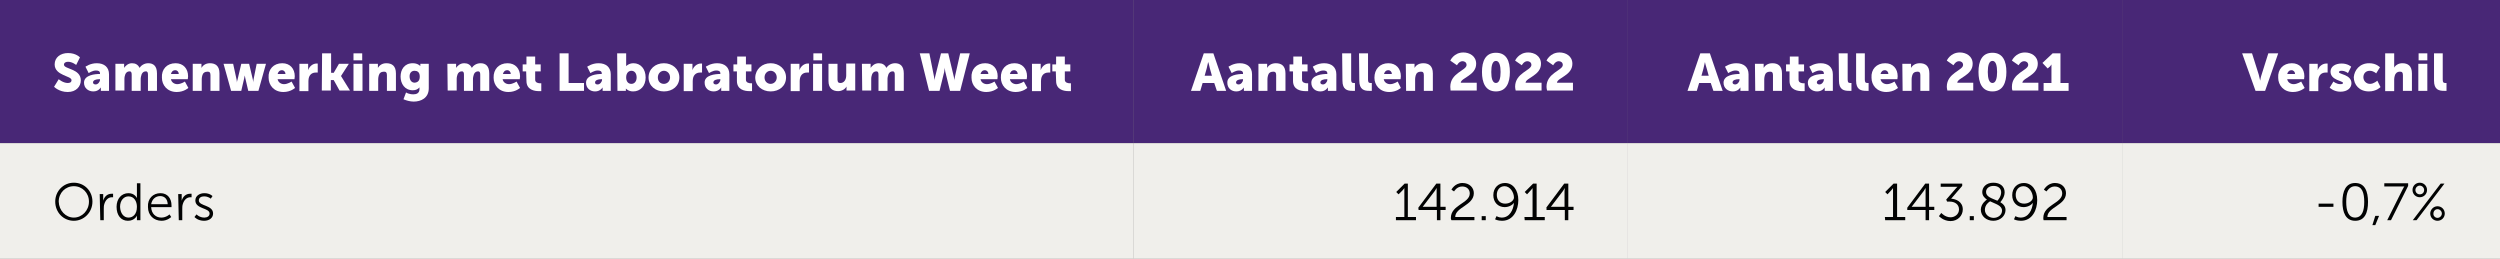
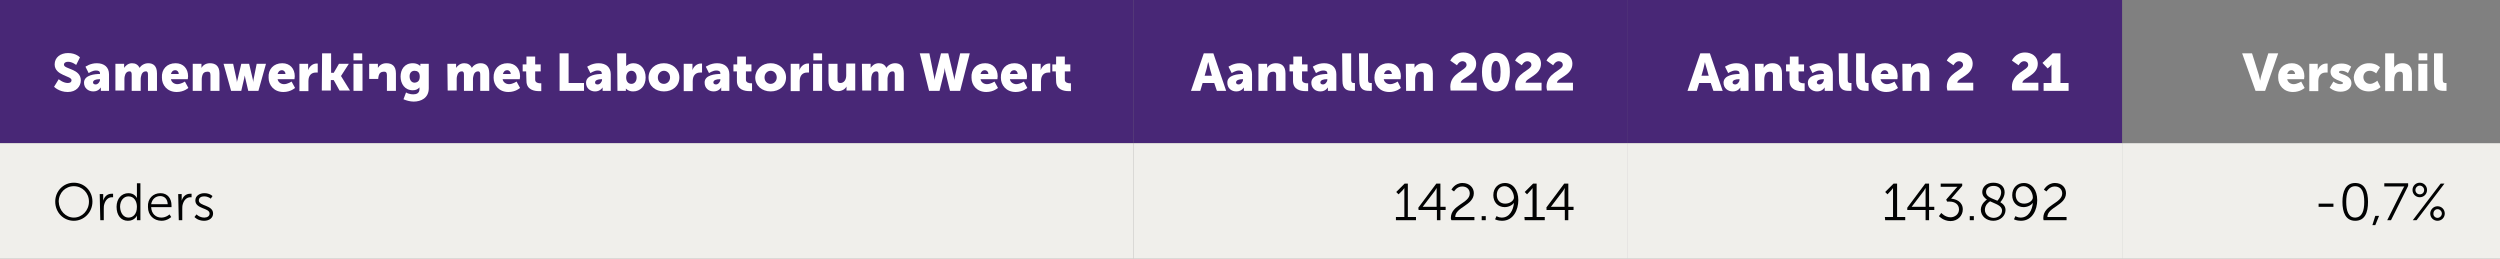
<svg xmlns="http://www.w3.org/2000/svg" preserveAspectRatio="xMidYMid slice" width="860px" height="89px" version="1.1" id="Laag_1" x="0px" y="0px" viewBox="0 0 860 89.5" style="enable-background:new 0 0 860 89.5;" xml:space="preserve">
  <rect x="0" y="0" width="860" height="89.5" fill="#808080" stroke="none" />
  <style type="text/css">
	.st0{fill:#482776;}
	.st1{fill:#F0EFEB;}
	.st2{fill:#FFFFFF;}
	.st3{fill:#010202;}
</style>
  <rect class="st0" width="390" height="49.5" />
  <rect x="390" class="st0" width="170" height="49.5" />
  <rect x="560" class="st0" width="170" height="49.5" />
-   <rect x="730" class="st0" width="130" height="49.5" />
  <rect y="49.5" class="st1" width="390" height="40" />
  <rect x="390" y="49.5" class="st1" width="170" height="40" />
  <rect x="560" y="49.5" class="st1" width="170" height="40" />
  <rect x="730" y="49.5" class="st1" width="130" height="40" />
  <g>
    <path class="st2" d="M20.2,27.5c0,0,1.5,1.3,3.1,1.3c0.7,0,1.3-0.2,1.3-1c0-1.5-5.8-1.5-5.8-5.4c0-2.4,2-3.9,4.6-3.9   c2.8,0,4.1,1.5,4.1,1.5l-1.3,2.6c0,0-1.3-1.1-2.8-1.1c-0.7,0-1.4,0.3-1.4,1c0,1.6,5.8,1.3,5.8,5.4c0,2.1-1.6,4-4.5,4   c-3,0-4.7-1.8-4.7-1.8L20.2,27.5z" />
    <path class="st2" d="M34.3,25.7h0.1v-0.2c0-0.8-0.6-1-1.4-1c-1.2,0-2.5,0.9-2.5,0.9l-1.1-2.2c0,0,1.6-1.2,3.9-1.2   c2.6,0,4.2,1.4,4.2,3.8v5.7h-2.8v-0.6c0-0.3,0-0.6,0-0.6h0c0,0-0.7,1.4-2.6,1.4c-1.7,0-3.2-1.1-3.2-3C28.9,26,32.8,25.7,34.3,25.7z    M32.9,29.3c0.8,0,1.5-0.9,1.5-1.6v-0.2h-0.3c-1,0-2.1,0.3-2.1,1.1C32,29,32.3,29.3,32.9,29.3z" />
    <path class="st2" d="M39.7,22.2h3V23c0,0.3,0,0.6,0,0.6h0C43.1,23,44,22,45.4,22c1.2,0,2.1,0.5,2.6,1.6h0c0.5-0.8,1.6-1.6,3-1.6   c1.7,0,3,0.9,3,3.5v6h-3.1V26c0-0.7-0.1-1.2-0.7-1.2c-1,0-1.5,0.7-1.7,1.8c-0.1,0.3-0.1,0.7-0.1,1.1v3.8h-3.1V26   c0-0.7-0.1-1.2-0.7-1.2c-1,0-1.5,0.7-1.7,1.7c-0.1,0.3-0.1,0.8-0.1,1.1v3.8h-3.1L39.7,22.2L39.7,22.2z" />
    <path class="st2" d="M60.4,22c2.7,0,4.3,1.9,4.3,4.5c0,0.3-0.1,1-0.1,1h-5.8c0.2,1.1,1.2,1.7,2.2,1.7c1.3,0,2.6-0.9,2.6-0.9   l1.2,2.2c0,0-1.5,1.4-4,1.4c-3.3,0-5.1-2.4-5.1-4.9C55.5,24.1,57.4,22,60.4,22z M61.5,25.7c0-0.7-0.5-1.3-1.2-1.3   c-0.9,0-1.3,0.6-1.5,1.3H61.5z" />
    <path class="st2" d="M66.3,22.2h3V23c0,0.3,0,0.6,0,0.6h0c0.4-0.7,1.3-1.6,2.9-1.6c1.9,0,3.3,0.9,3.3,3.5v6h-3.1v-5.4   c0-0.9-0.3-1.2-1-1.2c-1,0-1.6,0.5-1.8,1.3c-0.1,0.4-0.2,0.8-0.2,1.2v4.1h-3.1L66.3,22.2L66.3,22.2z" />
    <path class="st2" d="M76.9,22.2h3.3l1.2,5.5c0.1,0.5,0.1,1,0.1,1h0c0,0,0-0.5,0.2-1l1.3-5.5h2.7l1.3,5.5c0.1,0.5,0.1,1,0.1,1h0   c0,0,0-0.5,0.1-1l1.1-5.5h3.2l-2.6,9.3h-3.5l-1-4.3c-0.1-0.5-0.2-1-0.2-1h0c0,0-0.1,0.5-0.2,1l-1,4.3h-3.5L76.9,22.2z" />
    <path class="st2" d="M97.1,22c2.7,0,4.3,1.9,4.3,4.5c0,0.3-0.1,1-0.1,1h-5.8c0.2,1.1,1.2,1.7,2.2,1.7c1.3,0,2.6-0.9,2.6-0.9   l1.2,2.2c0,0-1.5,1.4-4,1.4c-3.3,0-5.1-2.4-5.1-4.9C92.2,24.1,94.1,22,97.1,22z M98.2,25.7c0-0.7-0.5-1.3-1.2-1.3   c-0.9,0-1.3,0.6-1.5,1.3H98.2z" />
    <path class="st2" d="M103,22.2h3v1.6c0,0.3,0,0.6,0,0.6h0c0.4-1.3,1.6-2.3,2.9-2.3c0.2,0,0.4,0,0.4,0v3.1c0,0-0.2,0-0.6,0   c-0.7,0-1.9,0.2-2.4,1.6c-0.1,0.3-0.2,0.8-0.2,1.3v3.5H103C103,31.5,103,22.2,103,22.2z" />
    <path class="st2" d="M110.8,18.6h3.1v6.7h0.9l1.8-3.1h3.4l-2.7,4.2v0l3.1,5h-3.6l-2-3.6h-1v3.6h-3.1L110.8,18.6L110.8,18.6z" />
    <path class="st2" d="M121.6,22.2h3.1v9.3h-3.1V22.2z M121.6,18.6h3V21h-3V18.6z" />
-     <path class="st2" d="M127,22.2h3V23c0,0.3,0,0.6,0,0.6h0c0.4-0.7,1.3-1.6,2.9-1.6c1.9,0,3.3,0.9,3.3,3.5v6h-3.1v-5.4   c0-0.9-0.3-1.2-1-1.2c-1,0-1.6,0.5-1.8,1.3c-0.1,0.4-0.2,0.8-0.2,1.2v4.1H127C127,31.5,127,22.2,127,22.2z" />
+     <path class="st2" d="M127,22.2h3V23c0,0.3,0,0.6,0,0.6h0c0.4-0.7,1.3-1.6,2.9-1.6c1.9,0,3.3,0.9,3.3,3.5v6h-3.1v-5.4   c0-0.9-0.3-1.2-1-1.2c-1,0-1.6,0.5-1.8,1.3c-0.1,0.4-0.2,0.8-0.2,1.2H127C127,31.5,127,22.2,127,22.2z" />
    <path class="st2" d="M142.2,32.7c1.1,0,2.1-0.4,2.1-1.8v-0.3c0-0.1,0-0.3,0-0.3h0c-0.5,0.6-1.2,1-2.3,1c-2.8,0-4.2-2.3-4.2-4.7   c0-2.4,1.3-4.6,4.2-4.6c1.7,0,2.5,0.9,2.5,0.9h0.1c0,0,0-0.1,0-0.2v-0.5h2.9v8.4c0,3.4-2.7,4.6-5.2,4.6c-1.2,0-2.6-0.4-3.5-0.8   l0.9-2.4C139.6,32.1,140.7,32.7,142.2,32.7z M144.4,26.6c0-1.6-0.9-2-1.8-2c-1.1,0-1.7,0.8-1.7,1.9c0,1.1,0.5,2.2,1.8,2.2   C143.5,28.6,144.4,28.2,144.4,26.6z" />
    <path class="st2" d="M153.9,22.2h3V23c0,0.3,0,0.6,0,0.6h0c0.4-0.6,1.3-1.6,2.8-1.6c1.2,0,2.1,0.5,2.6,1.6h0c0.5-0.8,1.6-1.6,3-1.6   c1.7,0,3,0.9,3,3.5v6h-3.1V26c0-0.7-0.1-1.2-0.7-1.2c-1,0-1.5,0.7-1.7,1.8c-0.1,0.3-0.1,0.7-0.1,1.1v3.8h-3.1V26   c0-0.7-0.1-1.2-0.7-1.2c-1,0-1.5,0.7-1.7,1.7c-0.1,0.3-0.1,0.8-0.1,1.1v3.8h-3.1L153.9,22.2L153.9,22.2z" />
    <path class="st2" d="M174.6,22c2.7,0,4.3,1.9,4.3,4.5c0,0.3-0.1,1-0.1,1h-5.9c0.2,1.1,1.2,1.7,2.2,1.7c1.3,0,2.6-0.9,2.6-0.9   l1.2,2.2c0,0-1.5,1.4-4,1.4c-3.3,0-5.1-2.4-5.1-4.9C169.7,24.1,171.6,22,174.6,22z M175.7,25.7c0-0.7-0.5-1.3-1.2-1.3   c-0.9,0-1.3,0.6-1.5,1.3H175.7z" />
    <path class="st2" d="M181,24.8h-1.2v-2.4h1.3v-2.7h3v2.7h1.9v2.4h-1.9v2.9c0,1,1.1,1.2,1.7,1.2c0.2,0,0.4,0,0.4,0v2.7   c0,0-0.3,0-0.8,0c-1.5,0-4.3-0.4-4.3-3.5L181,24.8L181,24.8z" />
    <path class="st2" d="M192.5,18.6h3.1v10.2h5.3v2.7h-8.4C192.5,31.5,192.5,18.6,192.5,18.6z" />
    <path class="st2" d="M206.9,25.7h0.1v-0.2c0-0.8-0.6-1-1.4-1c-1.2,0-2.5,0.9-2.5,0.9l-1.1-2.2c0,0,1.6-1.2,3.9-1.2   c2.6,0,4.2,1.4,4.2,3.8v5.7h-2.8v-0.6c0-0.3,0-0.6,0-0.6h0c0,0-0.7,1.4-2.6,1.4c-1.7,0-3.1-1.1-3.1-3   C201.6,26,205.5,25.7,206.9,25.7z M205.6,29.3c0.8,0,1.5-0.9,1.5-1.6v-0.2h-0.3c-1,0-2.1,0.3-2.1,1.1   C204.7,29,204.9,29.3,205.6,29.3z" />
    <path class="st2" d="M212.3,18.6h3.1v3.6c0,0.5,0,0.8,0,0.8h0c0,0,0.9-1,2.5-1c2.5,0,4.2,2,4.2,4.9c0,2.9-1.8,4.8-4.3,4.8   c-1.7,0-2.5-1-2.5-1h0c0,0,0,0.2,0,0.5v0.3h-2.9L212.3,18.6L212.3,18.6z M217.2,29.1c1,0,1.8-0.8,1.8-2.2c0-1.4-0.7-2.3-1.8-2.3   c-0.9,0-1.8,0.7-1.8,2.3C215.4,28,215.9,29.1,217.2,29.1z" />
    <path class="st2" d="M228.4,22c2.9,0,5.3,2,5.3,4.9c0,2.9-2.3,4.8-5.3,4.8c-2.9,0-5.3-1.9-5.3-4.8C223.1,24,225.4,22,228.4,22z    M228.4,29.1c1.1,0,2.1-0.9,2.1-2.2c0-1.4-1-2.3-2.1-2.3c-1.1,0-2.1,0.9-2.1,2.3C226.3,28.3,227.2,29.1,228.4,29.1z" />
    <path class="st2" d="M235.2,22.2h3v1.6c0,0.3,0,0.6,0,0.6h0c0.4-1.3,1.6-2.3,2.9-2.3c0.2,0,0.4,0,0.4,0v3.1c0,0-0.2,0-0.6,0   c-0.7,0-1.9,0.2-2.4,1.6c-0.1,0.3-0.2,0.8-0.2,1.3v3.5h-3.1C235.2,31.5,235.2,22.2,235.2,22.2z" />
    <path class="st2" d="M247.7,25.7h0.1v-0.2c0-0.8-0.6-1-1.4-1c-1.2,0-2.5,0.9-2.5,0.9l-1.1-2.2c0,0,1.6-1.2,3.9-1.2   c2.6,0,4.2,1.4,4.2,3.8v5.7h-2.8v-0.6c0-0.3,0-0.6,0-0.6h0c0,0-0.7,1.4-2.6,1.4c-1.7,0-3.1-1.1-3.1-3   C242.3,26,246.2,25.7,247.7,25.7z M246.3,29.3c0.8,0,1.5-0.9,1.5-1.6v-0.2h-0.3c-1,0-2.1,0.3-2.1,1.1   C245.4,29,245.7,29.3,246.3,29.3z" />
    <path class="st2" d="M253.5,24.8h-1.2v-2.4h1.3v-2.7h3v2.7h1.9v2.4h-1.9v2.9c0,1,1.1,1.2,1.7,1.2c0.2,0,0.4,0,0.4,0v2.7   c0,0-0.3,0-0.9,0c-1.5,0-4.3-0.4-4.3-3.5L253.5,24.8L253.5,24.8z" />
    <path class="st2" d="M265.1,22c2.9,0,5.3,2,5.3,4.9c0,2.9-2.3,4.8-5.3,4.8c-2.9,0-5.3-1.9-5.3-4.8C259.9,24,262.2,22,265.1,22z    M265.1,29.1c1.1,0,2.1-0.9,2.1-2.2c0-1.4-1-2.3-2.1-2.3c-1.1,0-2.1,0.9-2.1,2.3C263,28.3,264,29.1,265.1,29.1z" />
    <path class="st2" d="M272,22.2h3v1.6c0,0.3,0,0.6,0,0.6h0c0.4-1.3,1.6-2.3,2.9-2.3c0.2,0,0.4,0,0.4,0v3.1c0,0-0.2,0-0.6,0   c-0.7,0-1.9,0.2-2.4,1.6c-0.1,0.3-0.2,0.8-0.2,1.3v3.5H272V22.2z" />
    <path class="st2" d="M279.7,22.2h3.1v9.3h-3.1V22.2z M279.8,18.6h3V21h-3V18.6z" />
    <path class="st2" d="M285,22.2h3.1v5.4c0,0.9,0.3,1.2,1,1.2c1.3,0,2-1.2,2-2.6v-4.1h3.1v9.3h-3v-0.8c0-0.3,0-0.6,0-0.6h0   c-0.5,1-1.7,1.6-2.9,1.6c-1.8,0-3.3-0.9-3.3-3.5L285,22.2L285,22.2z" />
    <path class="st2" d="M296.5,22.2h3V23c0,0.3,0,0.6,0,0.6h0c0.4-0.6,1.3-1.6,2.8-1.6c1.2,0,2.1,0.5,2.6,1.6h0c0.5-0.8,1.6-1.6,3-1.6   c1.7,0,3,0.9,3,3.5v6h-3.1V26c0-0.7-0.1-1.2-0.7-1.2c-1,0-1.5,0.7-1.7,1.8c-0.1,0.3-0.1,0.7-0.1,1.1v3.8h-3.1V26   c0-0.7-0.1-1.2-0.7-1.2c-1,0-1.5,0.7-1.7,1.7c-0.1,0.3-0.1,0.8-0.1,1.1v3.8h-3.1L296.5,22.2L296.5,22.2z" />
    <path class="st2" d="M316.4,18.6h3.3l1.6,8c0.2,0.8,0.2,1.4,0.2,1.4h0c0,0,0-0.6,0.2-1.4l2-8h2.5l1.9,8c0.2,0.8,0.2,1.4,0.2,1.4h0   c0,0,0-0.6,0.2-1.4l1.8-8h3.3l-3.3,12.9h-3.5l-1.6-6.5c-0.2-0.8-0.2-1.5-0.2-1.5h0c0,0-0.1,0.7-0.2,1.5l-1.6,6.5h-3.6L316.4,18.6z" />
  </g>
  <g>
    <path class="st2" d="M338.9,22c2.7,0,4.3,1.9,4.3,4.5c0,0.3-0.1,1-0.1,1h-5.8c0.2,1.1,1.2,1.7,2.2,1.7c1.3,0,2.6-0.9,2.6-0.9   l1.2,2.2c0,0-1.5,1.4-4,1.4c-3.3,0-5.1-2.4-5.1-4.9C334,24.1,335.9,22,338.9,22z M340,25.7c0-0.7-0.5-1.3-1.2-1.3   c-0.9,0-1.3,0.6-1.5,1.3H340z" />
    <path class="st2" d="M349,22c2.7,0,4.3,1.9,4.3,4.5c0,0.3-0.1,1-0.1,1h-5.8c0.2,1.1,1.2,1.7,2.2,1.7c1.3,0,2.6-0.9,2.6-0.9l1.2,2.2   c0,0-1.5,1.4-4,1.4c-3.3,0-5.1-2.4-5.1-4.9C344.2,24.1,346,22,349,22z M350.1,25.7c0-0.7-0.5-1.3-1.2-1.3c-0.9,0-1.3,0.6-1.5,1.3   H350.1z" />
    <path class="st2" d="M355,22.2h3v1.6c0,0.3,0,0.6,0,0.6h0c0.4-1.3,1.6-2.3,2.9-2.3c0.2,0,0.4,0,0.4,0v3.1c0,0-0.2,0-0.6,0   c-0.7,0-1.9,0.2-2.4,1.6c-0.1,0.3-0.2,0.8-0.2,1.3v3.5H355V22.2z" />
    <path class="st2" d="M363.2,24.8H362v-2.4h1.3v-2.7h3v2.7h1.9v2.4h-1.9v2.9c0,1,1.1,1.2,1.7,1.2c0.2,0,0.4,0,0.4,0v2.7   c0,0-0.3,0-0.8,0c-1.5,0-4.3-0.4-4.3-3.5L363.2,24.8L363.2,24.8z" />
  </g>
  <g>
    <path class="st2" d="M417.7,28.8h-4l-0.8,2.7h-3.2l4.4-12.9h3.3l4.4,12.9h-3.2L417.7,28.8z M415.6,21.6c0,0-0.3,1.4-0.5,2.2   l-0.7,2.5h2.5l-0.7-2.5C416,23,415.7,21.6,415.6,21.6L415.6,21.6z" />
    <path class="st2" d="M427.5,25.7h0.1v-0.2c0-0.8-0.6-1-1.4-1c-1.2,0-2.5,0.9-2.5,0.9l-1.1-2.2c0,0,1.6-1.2,3.9-1.2   c2.6,0,4.2,1.4,4.2,3.8v5.7h-2.8v-0.6c0-0.3,0-0.6,0-0.6h0c0,0-0.7,1.4-2.6,1.4c-1.7,0-3.1-1.1-3.1-3C422.1,26,426,25.7,427.5,25.7   z M426.1,29.3c0.8,0,1.5-0.9,1.5-1.6v-0.2h-0.3c-1,0-2.1,0.3-2.1,1.1C425.2,29,425.5,29.3,426.1,29.3z" />
    <path class="st2" d="M432.9,22.2h3V23c0,0.3,0,0.6,0,0.6h0c0.4-0.7,1.3-1.6,3-1.6c1.9,0,3.3,0.9,3.3,3.5v6H439v-5.4   c0-0.9-0.3-1.2-1-1.2c-1,0-1.6,0.5-1.8,1.3c-0.1,0.4-0.2,0.8-0.2,1.2v4.1h-3.1L432.9,22.2L432.9,22.2z" />
    <path class="st2" d="M444.8,24.8h-1.2v-2.4h1.3v-2.7h3v2.7h1.9v2.4h-1.9v2.9c0,1,1.1,1.2,1.7,1.2c0.2,0,0.4,0,0.4,0v2.7   c0,0-0.3,0-0.9,0c-1.5,0-4.3-0.4-4.3-3.5L444.8,24.8L444.8,24.8z" />
    <path class="st2" d="M456.5,25.7h0.1v-0.2c0-0.8-0.6-1-1.4-1c-1.2,0-2.5,0.9-2.5,0.9l-1.1-2.2c0,0,1.6-1.2,3.9-1.2   c2.6,0,4.2,1.4,4.2,3.8v5.7h-2.9v-0.6c0-0.3,0-0.6,0-0.6h0c0,0-0.7,1.4-2.6,1.4c-1.7,0-3.1-1.1-3.1-3C451.1,26,455,25.7,456.5,25.7   z M455.1,29.3c0.8,0,1.5-0.9,1.5-1.6v-0.2h-0.3c-1,0-2.1,0.3-2.1,1.1C454.2,29,454.5,29.3,455.1,29.3z" />
    <path class="st2" d="M461.7,18.6h3.1v9c0,0.9,0.2,1.2,0.9,1.2c0.2,0,0.4,0,0.4,0v2.7c0,0-0.4,0-0.9,0c-1.7,0-3.4-0.4-3.4-3.5   L461.7,18.6L461.7,18.6z" />
    <path class="st2" d="M467.5,18.6h3.1v9c0,0.9,0.2,1.2,0.9,1.2c0.2,0,0.4,0,0.4,0v2.7c0,0-0.4,0-0.9,0c-1.7,0-3.4-0.4-3.4-3.5   L467.5,18.6L467.5,18.6z" />
    <path class="st2" d="M477.6,22c2.7,0,4.3,1.9,4.3,4.5c0,0.3-0.1,1-0.1,1H476c0.2,1.1,1.2,1.7,2.2,1.7c1.3,0,2.6-0.9,2.6-0.9   l1.1,2.2c0,0-1.5,1.4-4,1.4c-3.3,0-5.1-2.4-5.1-4.9C472.8,24.1,474.6,22,477.6,22z M478.8,25.7c0-0.7-0.5-1.3-1.2-1.3   c-0.9,0-1.3,0.6-1.5,1.3H478.8z" />
    <path class="st2" d="M483.6,22.2h3V23c0,0.3,0,0.6,0,0.6h0c0.4-0.7,1.3-1.6,3-1.6c1.9,0,3.3,0.9,3.3,3.5v6h-3.1v-5.4   c0-0.9-0.3-1.2-1-1.2c-1,0-1.6,0.5-1.8,1.3c-0.1,0.4-0.2,0.8-0.2,1.2v4.1h-3.1L483.6,22.2L483.6,22.2z" />
    <path class="st2" d="M498.9,30.1c0-4.8,5.6-5.6,5.6-7.5c0-0.9-0.7-1.3-1.4-1.3c-1.2,0-1.9,1.4-1.9,1.4l-2.3-1.6   c0,0,1.2-2.8,4.5-2.8c2.1,0,4.4,1.2,4.4,3.9c0,4-5.2,4.8-5.3,6.5h5.5v2.7H499C499,31,498.9,30.5,498.9,30.1z" />
    <path class="st2" d="M509.8,25c0-3.7,1.2-6.6,4.8-6.6c3.7,0,4.8,2.9,4.8,6.6c0,3.7-1.2,6.7-4.8,6.7C511,31.7,509.8,28.7,509.8,25z    M516.2,25c0-2.1-0.4-3.8-1.6-3.8S513,22.9,513,25c0,2.1,0.4,3.8,1.6,3.8S516.2,27.1,516.2,25z" />
    <path class="st2" d="M521.2,30.1c0-4.8,5.6-5.6,5.6-7.5c0-0.9-0.7-1.3-1.4-1.3c-1.2,0-1.9,1.4-1.9,1.4l-2.3-1.6   c0,0,1.2-2.8,4.5-2.8c2.1,0,4.4,1.2,4.4,3.9c0,4-5.2,4.8-5.3,6.5h5.5v2.7h-8.9C521.3,31,521.2,30.5,521.2,30.1z" />
    <path class="st2" d="M532,30.1c0-4.8,5.6-5.6,5.6-7.5c0-0.9-0.7-1.3-1.4-1.3c-1.2,0-1.9,1.4-1.9,1.4l-2.3-1.6c0,0,1.2-2.8,4.5-2.8   c2.1,0,4.4,1.2,4.4,3.9c0,4-5.2,4.8-5.3,6.5h5.5v2.7h-8.9C532.1,31,532,30.5,532,30.1z" />
  </g>
  <g>
    <path class="st2" d="M588.5,28.8h-4l-0.8,2.7h-3.2l4.4-12.9h3.3l4.4,12.9h-3.2L588.5,28.8z M586.5,21.6c0,0-0.3,1.4-0.5,2.2   l-0.7,2.5h2.5l-0.7-2.5C586.8,23,586.5,21.6,586.5,21.6L586.5,21.6z" />
    <path class="st2" d="M598.3,25.7h0.1v-0.2c0-0.8-0.6-1-1.4-1c-1.2,0-2.5,0.9-2.5,0.9l-1.1-2.2c0,0,1.6-1.2,3.9-1.2   c2.6,0,4.2,1.4,4.2,3.8v5.7h-2.8v-0.6c0-0.3,0-0.6,0-0.6h0c0,0-0.7,1.4-2.6,1.4c-1.7,0-3.2-1.1-3.2-3   C592.9,26,596.8,25.7,598.3,25.7z M596.9,29.3c0.8,0,1.5-0.9,1.5-1.6v-0.2h-0.3c-1,0-2.1,0.3-2.1,1.1C596,29,596.3,29.3,596.9,29.3   z" />
    <path class="st2" d="M603.7,22.2h3V23c0,0.3,0,0.6,0,0.6h0c0.4-0.7,1.3-1.6,3-1.6c1.9,0,3.3,0.9,3.3,3.5v6h-3.1v-5.4   c0-0.9-0.3-1.2-1-1.2c-1,0-1.6,0.5-1.8,1.3c-0.1,0.4-0.2,0.8-0.2,1.2v4.1h-3.1L603.7,22.2L603.7,22.2z" />
    <path class="st2" d="M615.6,24.8h-1.2v-2.4h1.3v-2.7h3v2.7h1.9v2.4h-1.9v2.9c0,1,1.1,1.2,1.7,1.2c0.2,0,0.4,0,0.4,0v2.7   c0,0-0.3,0-0.9,0c-1.5,0-4.3-0.4-4.3-3.5L615.6,24.8L615.6,24.8z" />
    <path class="st2" d="M627.3,25.7h0.1v-0.2c0-0.8-0.6-1-1.4-1c-1.2,0-2.5,0.9-2.5,0.9l-1.1-2.2c0,0,1.6-1.2,3.9-1.2   c2.6,0,4.2,1.4,4.2,3.8v5.7h-2.8v-0.6c0-0.3,0-0.6,0-0.6h0c0,0-0.7,1.4-2.6,1.4c-1.7,0-3.2-1.1-3.2-3   C621.9,26,625.8,25.7,627.3,25.7z M625.9,29.3c0.8,0,1.5-0.9,1.5-1.6v-0.2h-0.3c-1,0-2.1,0.3-2.1,1.1C625,29,625.3,29.3,625.9,29.3   z" />
    <path class="st2" d="M632.5,18.6h3.1v9c0,0.9,0.2,1.2,0.9,1.2c0.2,0,0.4,0,0.4,0v2.7c0,0-0.4,0-0.9,0c-1.7,0-3.4-0.4-3.4-3.5   L632.5,18.6L632.5,18.6z" />
    <path class="st2" d="M638.4,18.6h3.1v9c0,0.9,0.2,1.2,0.9,1.2c0.2,0,0.4,0,0.4,0v2.7c0,0-0.4,0-0.9,0c-1.7,0-3.4-0.4-3.4-3.5V18.6   L638.4,18.6z" />
    <path class="st2" d="M648.5,22c2.7,0,4.3,1.9,4.3,4.5c0,0.3-0.1,1-0.1,1h-5.8c0.2,1.1,1.2,1.7,2.2,1.7c1.3,0,2.6-0.9,2.6-0.9   l1.2,2.2c0,0-1.5,1.4-4,1.4c-3.3,0-5.1-2.4-5.1-4.9C643.6,24.1,645.5,22,648.5,22z M649.6,25.7c0-0.7-0.5-1.3-1.2-1.3   c-0.9,0-1.3,0.6-1.5,1.3H649.6z" />
    <path class="st2" d="M654.4,22.2h3V23c0,0.3,0,0.6,0,0.6h0c0.4-0.7,1.3-1.6,3-1.6c1.9,0,3.3,0.9,3.3,3.5v6h-3.1v-5.4   c0-0.9-0.3-1.2-1-1.2c-1,0-1.6,0.5-1.8,1.3c-0.1,0.4-0.2,0.8-0.2,1.2v4.1h-3.1L654.4,22.2L654.4,22.2z" />
    <path class="st2" d="M669.7,30.1c0-4.8,5.6-5.6,5.6-7.5c0-0.9-0.7-1.3-1.4-1.3c-1.2,0-1.9,1.4-1.9,1.4l-2.3-1.6   c0,0,1.2-2.8,4.5-2.8c2.1,0,4.4,1.2,4.4,3.9c0,4-5.2,4.8-5.3,6.5h5.5v2.7h-8.9C669.8,31,669.7,30.5,669.7,30.1z" />
-     <path class="st2" d="M680.6,25c0-3.7,1.2-6.6,4.8-6.6s4.8,2.9,4.8,6.6c0,3.7-1.2,6.7-4.8,6.7S680.6,28.7,680.6,25z M687,25   c0-2.1-0.4-3.8-1.6-3.8s-1.6,1.7-1.6,3.8c0,2.1,0.4,3.8,1.6,3.8S687,27.1,687,25z" />
    <path class="st2" d="M692.1,30.1c0-4.8,5.6-5.6,5.6-7.5c0-0.9-0.7-1.3-1.4-1.3c-1.2,0-1.9,1.4-1.9,1.4l-2.3-1.6   c0,0,1.2-2.8,4.5-2.8c2.1,0,4.4,1.2,4.4,3.9c0,4-5.2,4.8-5.3,6.5h5.5v2.7h-8.9C692.1,31,692.1,30.5,692.1,30.1z" />
    <path class="st2" d="M703,28.8h2.7v-5.4c0-0.5,0-1,0-1h0c0,0-0.2,0.4-0.5,0.7l-0.8,0.7l-1.8-1.9l3.5-3.3h2.7v10.2h2.8v2.7H703   L703,28.8L703,28.8z" />
  </g>
  <g>
    <path class="st2" d="M771.3,18.6h3.4l2.3,7.3c0.2,0.8,0.5,2.1,0.5,2.1h0c0,0,0.2-1.3,0.5-2.1l2.3-7.3h3.4l-4.5,12.9h-3.3   L771.3,18.6z" />
  </g>
  <g>
    <path class="st2" d="M788.4,22c2.7,0,4.3,1.9,4.3,4.5c0,0.3-0.1,1-0.1,1h-5.8c0.2,1.1,1.2,1.7,2.2,1.7c1.3,0,2.6-0.9,2.6-0.9   l1.2,2.2c0,0-1.5,1.4-4,1.4c-3.3,0-5.1-2.4-5.1-4.9C783.5,24.1,785.4,22,788.4,22z M789.5,25.7c0-0.7-0.5-1.3-1.2-1.3   c-0.9,0-1.3,0.6-1.5,1.3H789.5z" />
    <path class="st2" d="M794.3,22.2h3v1.6c0,0.3,0,0.6,0,0.6h0c0.4-1.3,1.6-2.3,3-2.3c0.2,0,0.4,0,0.4,0v3.1c0,0-0.2,0-0.6,0   c-0.7,0-1.9,0.2-2.4,1.6c-0.1,0.3-0.2,0.8-0.2,1.3v3.5h-3.1V22.2z" />
    <path class="st2" d="M802.7,28.3c0,0,1,0.9,2.4,0.9c0.5,0,0.9-0.1,0.9-0.4c0-0.8-4.3-0.9-4.3-3.9c0-1.8,1.7-2.8,3.8-2.8   c2.2,0,3.3,1.1,3.3,1.1l-1.1,2.2c0,0-0.9-0.8-2.2-0.8c-0.5,0-0.9,0.1-0.9,0.5c0,0.7,4.3,0.8,4.3,3.8c0,1.6-1.4,2.9-3.8,2.9   c-2.3,0-3.7-1.4-3.7-1.4L802.7,28.3z" />
    <path class="st2" d="M815,22c2.5,0,3.7,1.4,3.7,1.4l-1.3,2.1c0,0-0.9-0.9-2.2-0.9c-1.5,0-2.2,1.1-2.2,2.2c0,1.1,0.8,2.3,2.3,2.3   c1.3,0,2.5-1.1,2.5-1.1l1.1,2.2c0,0-1.4,1.5-4,1.5c-3.3,0-5.2-2.3-5.2-4.9C809.9,24.4,811.7,22,815,22z" />
    <path class="st2" d="M820.5,18.6h3.1v4.1c0,0.5,0,0.8,0,0.8h0c0.5-0.9,1.6-1.5,2.8-1.5c1.9,0,3.3,0.9,3.3,3.5v6h-3.1v-5.4   c0-0.9-0.3-1.2-1-1.2c-1,0-1.6,0.6-1.8,1.4c-0.1,0.4-0.2,0.8-0.2,1.2v4.1h-3.1L820.5,18.6L820.5,18.6z" />
    <path class="st2" d="M831.9,22.2h3.1v9.3h-3.1V22.2z M832,18.6h3V21h-3V18.6z" />
    <path class="st2" d="M837.2,18.6h3.1v9c0,0.9,0.2,1.2,0.9,1.2c0.2,0,0.4,0,0.4,0v2.7c0,0-0.4,0-0.9,0c-1.7,0-3.4-0.4-3.4-3.5V18.6z   " />
  </g>
  <g>
    <path class="st3" d="M25.4,63.1c3.6,0,6.4,2.8,6.4,6.5c0,3.7-2.9,6.6-6.4,6.6c-3.6,0-6.4-2.9-6.4-6.6C19,66,21.8,63.1,25.4,63.1z    M25.4,75.1c2.8,0,5.2-2.4,5.2-5.5c0-3-2.3-5.3-5.2-5.3c-2.9,0-5.2,2.3-5.2,5.3C20.3,72.7,22.6,75.1,25.4,75.1z" />
    <path class="st3" d="M34.3,67h1.2v1.6c0,0.4,0,0.7,0,0.7h0c0.4-1.4,1.4-2.4,2.9-2.4c0.2,0,0.5,0,0.5,0v1.2c0,0-0.2,0-0.4,0   c-1.3,0-2.2,1-2.6,2.3c-0.2,0.6-0.2,1.2-0.2,1.8V76h-1.2L34.3,67L34.3,67z" />
    <path class="st3" d="M44.2,66.7c2.2,0,2.9,1.7,2.9,1.7h0c0,0,0-0.3,0-0.7v-4.4h1.2V76h-1.2v-1c0-0.4,0-0.6,0-0.6h0   c0,0-0.7,1.8-3.1,1.8c-2.4,0-3.9-1.9-3.9-4.8C40.1,68.6,41.8,66.7,44.2,66.7z M44.2,75.1c1.5,0,2.9-1.1,2.9-3.7   c0-1.8-0.9-3.6-2.9-3.6c-1.6,0-2.9,1.4-2.9,3.6C41.4,73.7,42.6,75.1,44.2,75.1z" />
    <path class="st3" d="M55.2,66.7c2.5,0,3.8,1.9,3.8,4.2c0,0.2,0,0.6,0,0.6H52c0.1,2.3,1.6,3.6,3.5,3.6c1.7,0,2.8-1.1,2.8-1.1   l0.6,0.9c0,0-1.3,1.3-3.3,1.3c-2.7,0-4.7-1.9-4.7-4.7C50.7,68.5,52.7,66.7,55.2,66.7z M57.7,70.5c-0.1-1.9-1.2-2.8-2.6-2.8   c-1.5,0-2.8,1-3.1,2.8H57.7z" />
    <path class="st3" d="M61.3,67h1.2v1.6c0,0.4,0,0.7,0,0.7h0c0.4-1.4,1.4-2.4,2.9-2.4c0.2,0,0.5,0,0.5,0v1.2c0,0-0.2,0-0.4,0   c-1.3,0-2.2,1-2.6,2.3c-0.2,0.6-0.2,1.2-0.2,1.8V76h-1.2L61.3,67L61.3,67z" />
    <path class="st3" d="M67.6,74c0,0,1,1.1,2.7,1.1c1,0,1.8-0.5,1.8-1.4c0-2-4.9-1.5-4.9-4.5c0-1.6,1.5-2.5,3.1-2.5c1.9,0,2.8,1,2.8,1   l-0.6,0.9c0,0-0.8-0.8-2.3-0.8c-0.9,0-1.8,0.4-1.8,1.4c0,2,4.9,1.5,4.9,4.5c0,1.5-1.3,2.5-3.1,2.5c-2.2,0-3.3-1.3-3.3-1.3L67.6,74z   " />
  </g>
  <g>
    <path class="st3" d="M480.2,74.9h2.9v-9.3c0-0.4,0-0.7,0-0.7h0c0,0-0.1,0.3-0.6,0.8l-1.4,1.4l-0.8-0.8l2.9-2.9h1.1v11.5h2.8V76   h-6.9L480.2,74.9L480.2,74.9z" />
  </g>
  <g>
    <path class="st3" d="M487.9,71.7l6.2-8.3h1.4v8h1.8v1.1h-1.8V76h-1.2v-3.5h-6.3L487.9,71.7L487.9,71.7z M494.2,71.4v-5.3   c0-0.5,0-1.2,0-1.2h0c0,0-0.3,0.5-0.6,1l-4.2,5.5v0L494.2,71.4L494.2,71.4z" />
    <path class="st3" d="M499.1,75.2c0-4.5,6.5-5,6.5-8.4c0-1.4-1-2.4-2.6-2.4c-1.9,0-2.8,1.7-2.8,1.7l-0.9-0.6c0,0,1.1-2.3,3.8-2.3   c2.4,0,3.9,1.6,3.9,3.5c0,4.2-6.4,4.8-6.4,8.2h6.6V76h-7.9C499.1,75.7,499.1,75.5,499.1,75.2z" />
    <path class="st3" d="M509.7,74.6h1.4V76h-1.4V74.6z" />
    <path class="st3" d="M514.3,75.7l0.5-1.1c0,0,0.8,0.5,1.8,0.5c2.7,0,4-2.6,4.2-5.1h0c-0.6,0.9-1.9,1.5-3.2,1.5   c-2.3,0-3.9-1.7-3.9-4.1c0-2.6,1.8-4.2,4-4.2c2.8,0,4.6,2.5,4.6,5.9c0,3.2-1.6,7.1-5.6,7.1C515.2,76.2,514.3,75.7,514.3,75.7z    M520.8,68.2c0-1.7-1.3-3.9-3.2-3.9c-1.7,0-2.7,1.3-2.7,3c0,1.8,1.1,3,2.9,3C519.5,70.3,520.8,69.2,520.8,68.2z" />
    <path class="st3" d="M524.4,74.9h2.8v-9.3c0-0.4,0-0.7,0-0.7h0c0,0-0.1,0.3-0.6,0.8l-1.3,1.4l-0.8-0.8l2.9-2.9h1.2v11.5h2.8V76   h-6.9L524.4,74.9L524.4,74.9z" />
  </g>
  <g>
    <path class="st3" d="M531.9,71.7l6.2-8.3h1.4v8h1.8v1.1h-1.8V76h-1.2v-3.5h-6.3V71.7L531.9,71.7z M538.2,71.4v-5.3   c0-0.5,0.1-1.2,0.1-1.2h0c0,0-0.3,0.5-0.6,1l-4.2,5.5v0L538.2,71.4L538.2,71.4z" />
    <path class="st3" d="M648.4,74.9h2.8v-9.3c0-0.4,0-0.7,0-0.7h0c0,0-0.1,0.3-0.6,0.8l-1.3,1.4l-0.8-0.8l2.9-2.9h1.2v11.5h2.8V76   h-6.9L648.4,74.9L648.4,74.9z" />
  </g>
  <g>
    <path class="st3" d="M656.1,71.7l6.2-8.3h1.3v8h1.8v1.1h-1.8V76h-1.2v-3.5h-6.3L656.1,71.7L656.1,71.7z M662.4,71.4v-5.3   c0-0.5,0-1.2,0-1.2h0c0,0-0.3,0.5-0.6,1l-4.2,5.5v0L662.4,71.4L662.4,71.4z" />
    <path class="st3" d="M667.8,73.5c0,0,1.3,1.5,3.2,1.5c1.5,0,2.9-1.1,2.9-2.7c0-1.8-1.5-2.7-3.2-2.7h-0.9l-0.3-0.7l3.2-3.7   c0.3-0.4,0.7-0.7,0.7-0.7v0c0,0-0.4,0-1,0h-4.8v-1.1h7.4v0.8l-3.8,4.4c1.6,0.1,4,1,4,3.7c0,2.2-1.8,4-4.2,4c-2.5,0-4-1.7-4-1.7   L667.8,73.5z" />
  </g>
  <g>
    <path class="st3" d="M677.6,74.6h1.4V76h-1.4V74.6z" />
  </g>
  <g>
    <path class="st3" d="M683.5,68.9c-0.9-0.6-1.6-1.4-1.6-2.6c0-1.6,1.3-3.2,3.8-3.2c2.4,0,3.9,1.3,3.9,3.3c0,1.8-1.4,3.3-1.5,3.4   c1,0.6,1.8,1.4,1.8,2.7c0,2-1.8,3.7-4.2,3.7c-2.3,0-4.3-1.5-4.3-3.9C681.5,70.3,683.2,69.1,683.5,68.9z M684.6,69.5   c-0.4,0.2-1.8,1.2-1.8,2.9c0,1.7,1.5,2.8,3,2.8c1.5,0,2.9-1,2.9-2.5C688.7,70.9,686.4,70.4,684.6,69.5z M687.1,69.3   c0.2-0.2,1.3-1.4,1.3-2.9c0-1.4-1.1-2.2-2.6-2.2c-1.6,0-2.6,0.9-2.6,2.1C683.2,68,685.3,68.5,687.1,69.3z" />
    <path class="st3" d="M692.8,75.7l0.5-1.1c0,0,0.8,0.5,1.8,0.5c2.7,0,4-2.6,4.2-5.1h0c-0.6,0.9-1.9,1.5-3.2,1.5   c-2.3,0-3.9-1.7-3.9-4.1c0-2.6,1.8-4.2,4-4.2c2.8,0,4.6,2.5,4.6,5.9c0,3.2-1.6,7.1-5.6,7.1C693.7,76.2,692.8,75.7,692.8,75.7z    M699.3,68.2c0-1.7-1.3-3.9-3.2-3.9c-1.7,0-2.7,1.3-2.7,3c0,1.8,1.1,3,2.9,3C698,70.3,699.3,69.2,699.3,68.2z" />
    <path class="st3" d="M702.9,75.2c0-4.5,6.5-5,6.5-8.4c0-1.4-1-2.4-2.6-2.4c-1.8,0-2.8,1.7-2.8,1.7l-0.9-0.6c0,0,1.2-2.3,3.8-2.3   c2.4,0,3.8,1.6,3.8,3.5c0,4.2-6.4,4.8-6.4,8.2h6.6V76H703C702.9,75.7,702.9,75.5,702.9,75.2z" />
  </g>
  <g>
    <path class="st3" d="M797.6,70.3h5.1v1.1h-5.1V70.3z" />
    <path class="st3" d="M805.8,69.7c0-3.6,1.1-6.5,4.4-6.5s4.4,2.9,4.4,6.5c0,3.7-1.1,6.5-4.4,6.5S805.8,73.3,805.8,69.7z M813.3,69.7   c0-3-0.7-5.4-3.1-5.4c-2.4,0-3.1,2.4-3.1,5.4c0,3,0.7,5.4,3.1,5.4C812.6,75,813.3,72.7,813.3,69.7z" />
  </g>
  <g>
    <path class="st3" d="M817.1,74.5h1.3l-1.3,3.2h-1L817.1,74.5z" />
    <path class="st3" d="M826.4,65.6c0.3-0.7,0.7-1.2,0.7-1.2v0c0,0-0.3,0-1,0h-5.9v-1.1h8.2v0.9L822.5,76h-1.3L826.4,65.6z" />
  </g>
  <g>
    <path class="st3" d="M829.9,65.6c0-1.4,1.1-2.5,2.5-2.5s2.5,1.1,2.5,2.5c0,1.4-1.1,2.5-2.5,2.5S829.9,67,829.9,65.6z M839.6,63.4   h1.3L831.3,76H830L839.6,63.4z M833.9,65.6c0-0.8-0.7-1.5-1.5-1.5s-1.5,0.7-1.5,1.5c0,0.8,0.6,1.5,1.5,1.5S833.9,66.5,833.9,65.6z    M838.5,71.2c1.4,0,2.5,1.1,2.5,2.5c0,1.4-1.1,2.5-2.5,2.5s-2.5-1.1-2.5-2.5C836,72.4,837.1,71.2,838.5,71.2z M838.5,75.2   c0.8,0,1.5-0.7,1.5-1.5c0-0.8-0.7-1.5-1.5-1.5s-1.4,0.7-1.4,1.5C837,74.5,837.7,75.2,838.5,75.2z" />
  </g>
</svg>